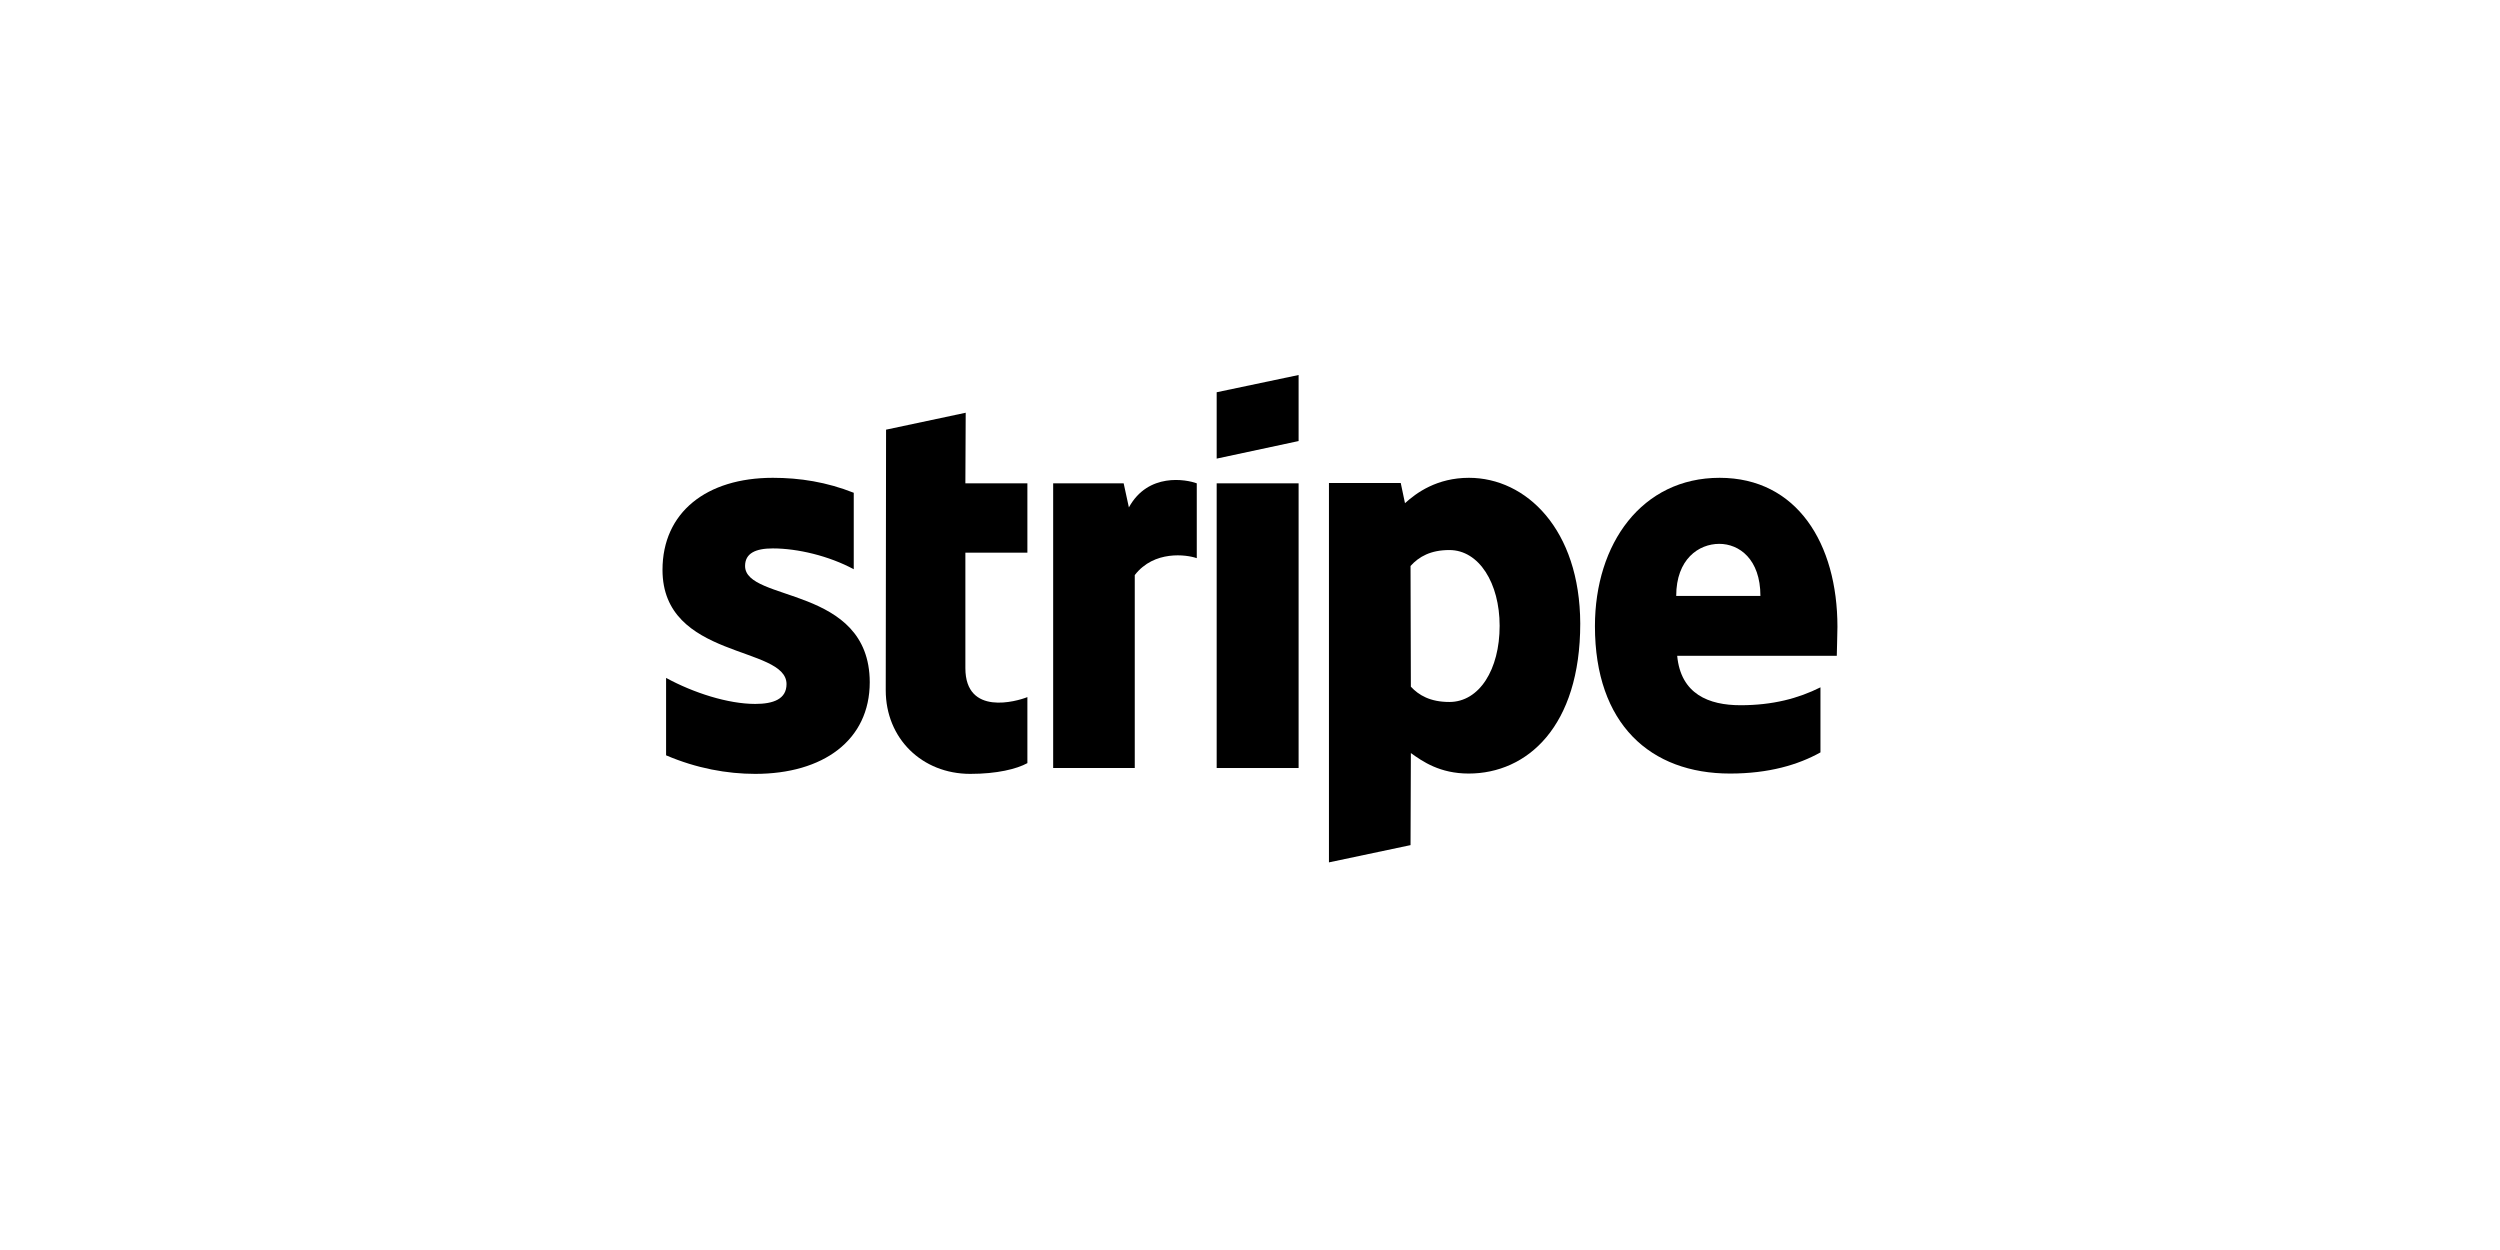
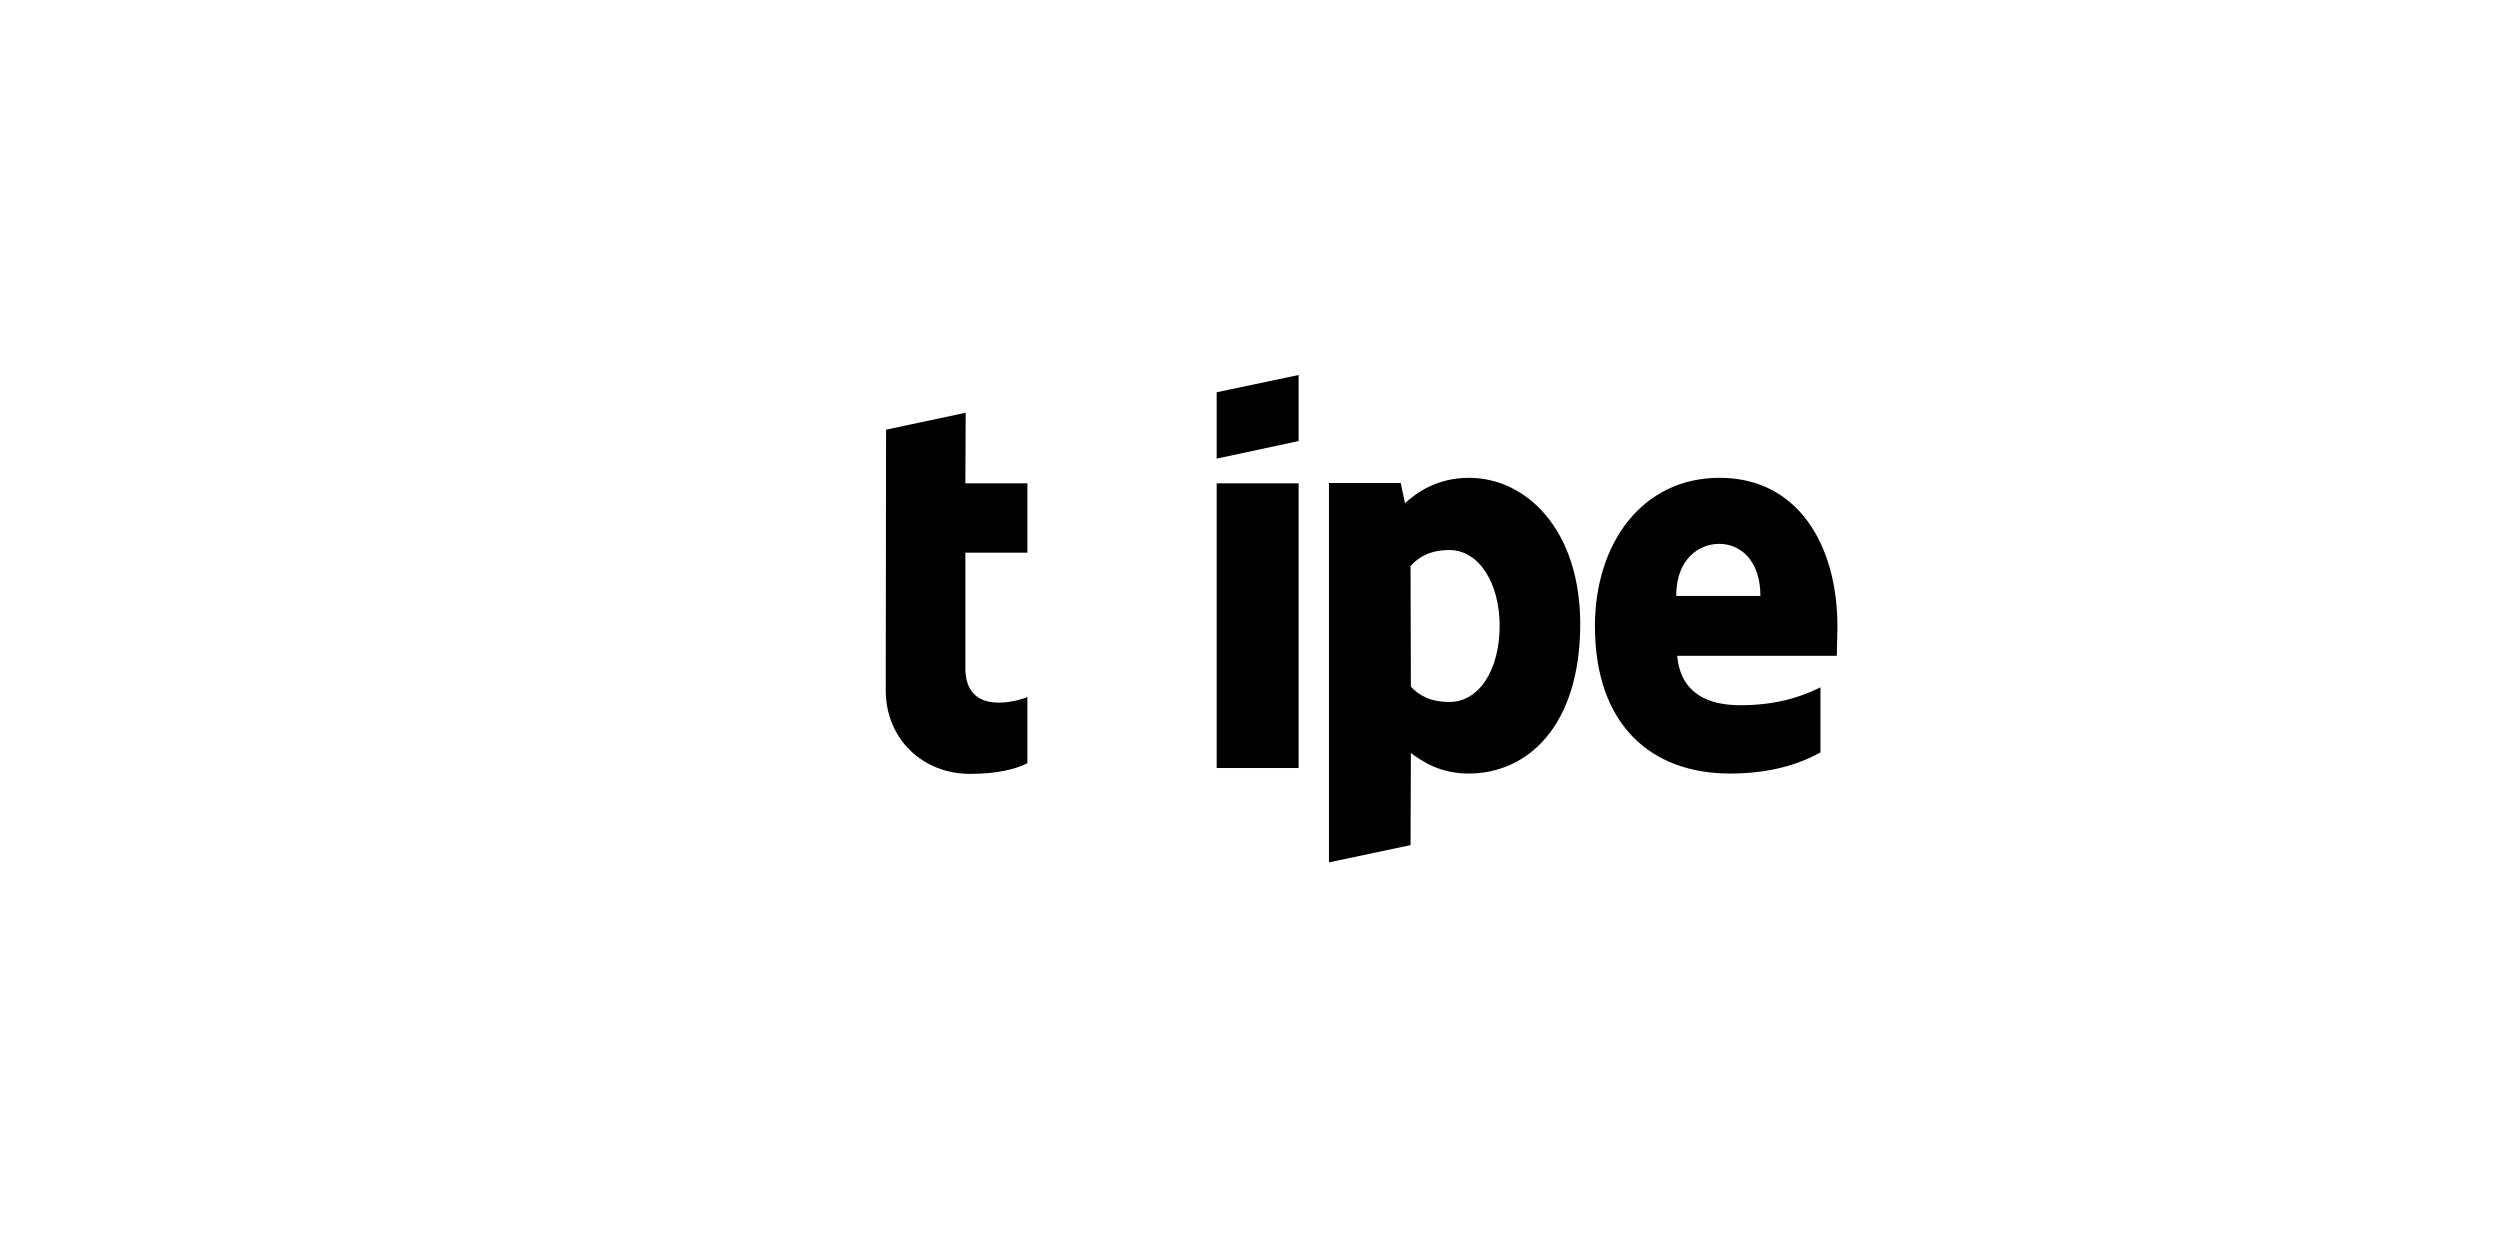
<svg xmlns="http://www.w3.org/2000/svg" width="200" height="100" viewBox="0 0 200 100" fill="none">
  <g clip-path="url(#clip0_1703_90)">
    <path fill-rule="evenodd" clip-rule="evenodd" d="M146.995 50.146C146.995 43.483 143.757 38.225 137.569 38.225C131.355 38.225 127.595 43.483 127.595 50.093C127.595 57.928 132.034 61.884 138.405 61.884C141.512 61.884 143.862 61.181 145.637 60.192V54.987C143.862 55.872 141.825 56.418 139.24 56.418C136.708 56.418 134.462 55.533 134.175 52.462H146.943C146.943 52.124 146.995 50.77 146.995 50.146ZM134.097 47.673C134.097 44.732 135.898 43.508 137.543 43.508C139.136 43.508 140.833 44.732 140.833 47.673H134.097Z" fill="black" />
    <path fill-rule="evenodd" clip-rule="evenodd" d="M117.517 38.225C114.958 38.225 113.313 39.422 112.399 40.255L112.06 38.641H106.316V68.99L112.843 67.61L112.869 60.244C113.809 60.921 115.193 61.884 117.491 61.884C122.164 61.884 126.42 58.136 126.42 49.885C126.394 42.337 122.086 38.225 117.517 38.225ZM115.95 56.158C114.41 56.158 113.496 55.611 112.869 54.935L112.843 45.278C113.522 44.524 114.462 44.003 115.95 44.003C118.326 44.003 119.971 46.658 119.971 50.068C119.971 53.555 118.352 56.158 115.95 56.158Z" fill="black" />
    <path fill-rule="evenodd" clip-rule="evenodd" d="M97.334 36.689L103.888 35.284V30L97.334 31.38V36.689Z" fill="black" />
    <path d="M103.888 38.667H97.334V61.441H103.888V38.667Z" fill="black" />
-     <path fill-rule="evenodd" clip-rule="evenodd" d="M90.311 40.593L89.893 38.667H84.253V61.441H90.781V46.007C92.321 44.003 94.932 44.367 95.742 44.654V38.667C94.906 38.355 91.851 37.782 90.311 40.593Z" fill="black" />
    <path fill-rule="evenodd" clip-rule="evenodd" d="M77.256 33.019L70.885 34.373L70.859 55.221C70.859 59.073 73.757 61.91 77.621 61.91C79.762 61.91 81.329 61.52 82.191 61.051V55.768C81.355 56.106 77.23 57.303 77.23 53.451V44.211H82.191V38.667H77.23L77.256 33.019Z" fill="black" />
-     <path fill-rule="evenodd" clip-rule="evenodd" d="M59.606 45.278C59.606 44.263 60.441 43.873 61.825 43.873C63.809 43.873 66.316 44.471 68.3 45.539V39.422C66.133 38.563 63.992 38.225 61.825 38.225C56.525 38.225 53 40.984 53 45.591C53 52.774 62.922 51.629 62.922 54.727C62.922 55.924 61.877 56.314 60.415 56.314C58.248 56.314 55.48 55.429 53.287 54.232V60.426C55.715 61.468 58.17 61.91 60.415 61.91C65.846 61.91 69.58 59.229 69.58 54.57C69.553 46.814 59.606 48.194 59.606 45.278Z" fill="black" />
  </g>
  <defs>
    <clipPath id="clip0_1703_90">
      <rect width="94" height="39" fill="white" transform="translate(53 30)" />
    </clipPath>
  </defs>
</svg>